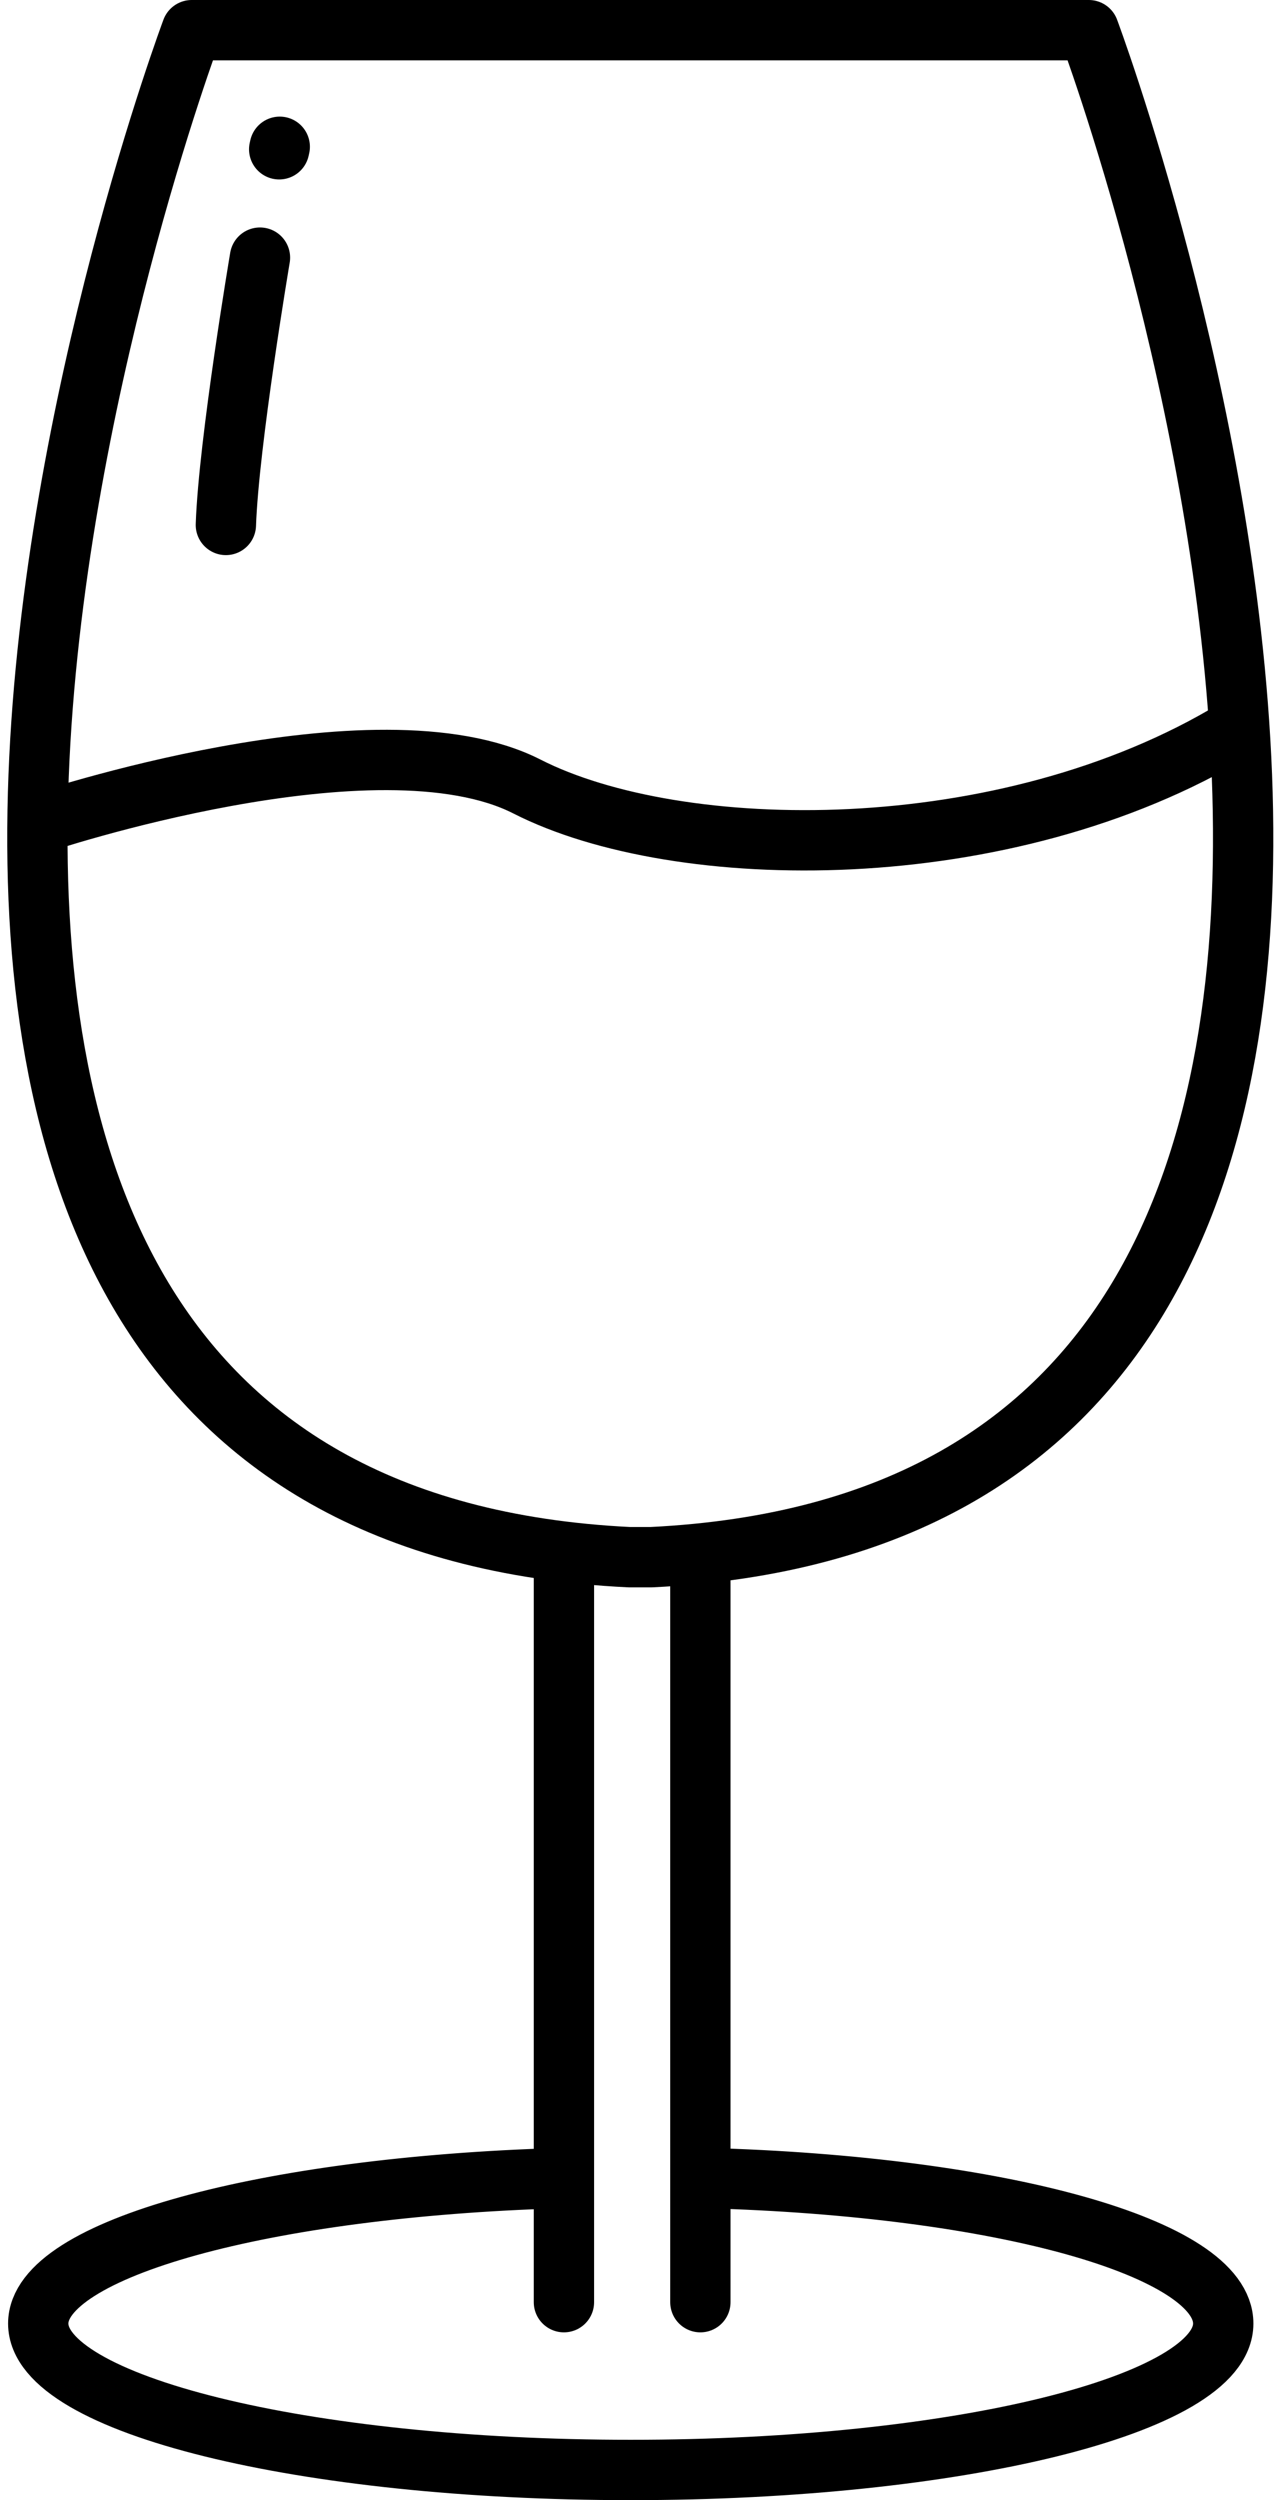
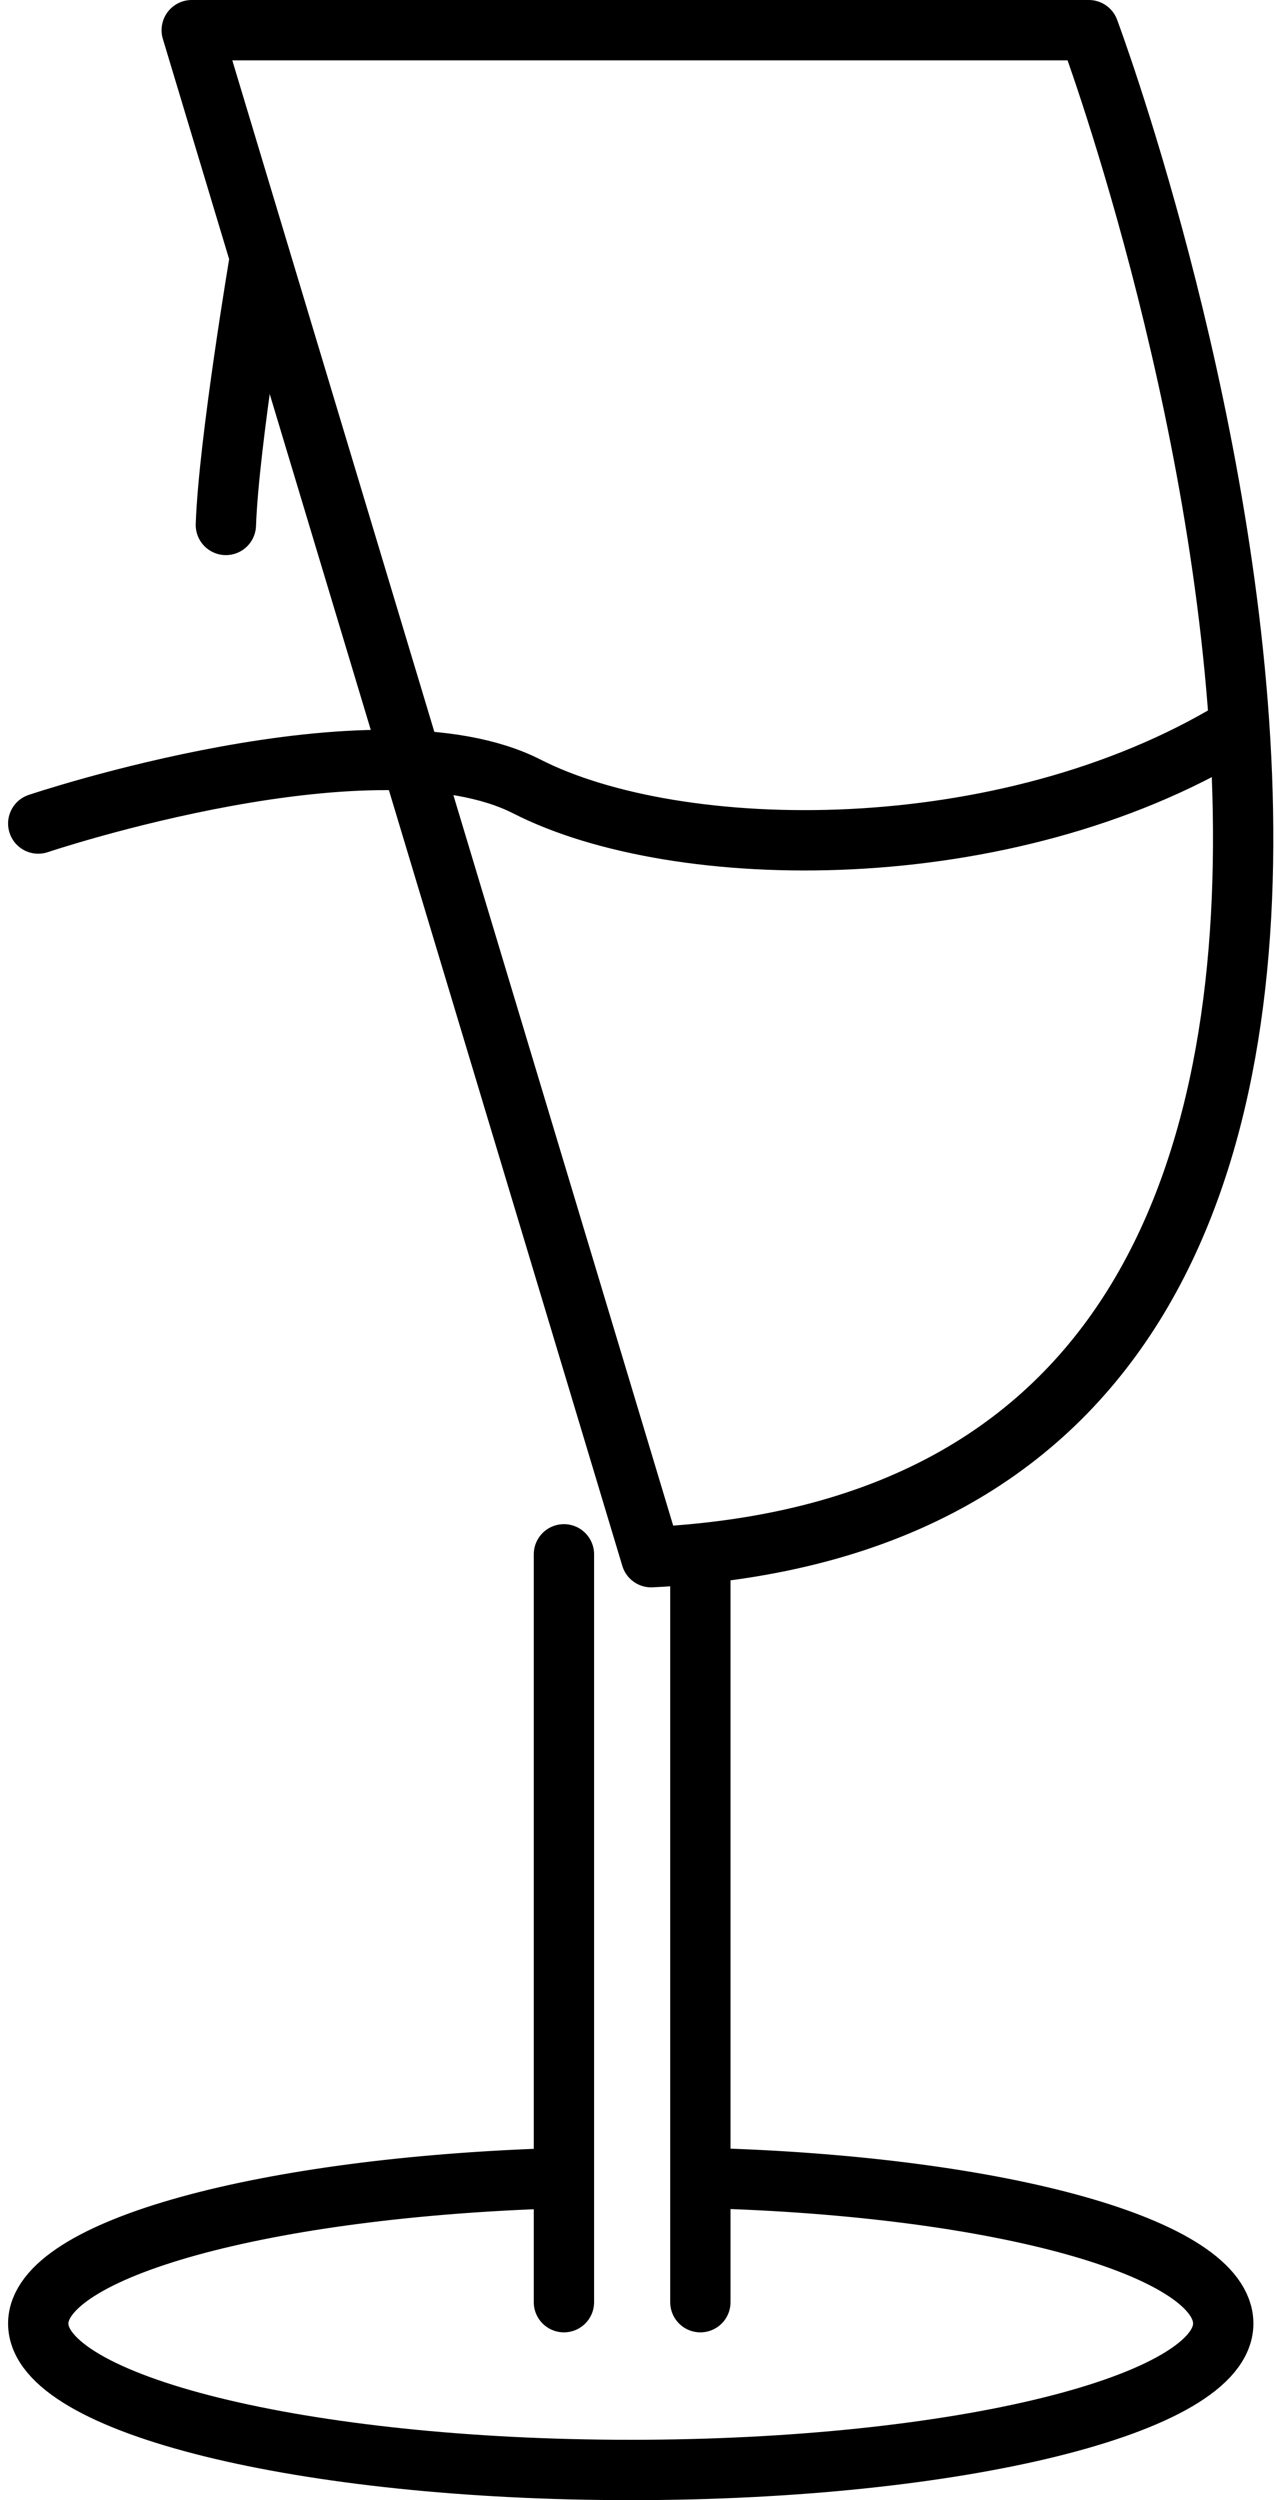
<svg xmlns="http://www.w3.org/2000/svg" width="31.732" height="62.135" viewBox="0 0 31.732 62.135">
  <g id="wine-glass" transform="translate(-81.032 -153.851)">
-     <path id="Path_776" data-name="Path 776" d="M97.226,192.551c24.664-1.2,10.883-37.95,10.883-37.95H85.8s-13.781,36.749,10.883,37.95Z" transform="translate(0 0)" fill="none" stroke="#000" stroke-linecap="round" stroke-linejoin="round" stroke-width="1.5" />
-     <line id="Line_138" data-name="Line 138" x1="0.014" y2="0.062" transform="translate(87.975 157.499)" fill="none" stroke="#000" stroke-linecap="round" stroke-linejoin="round" stroke-width="1.5" />
+     <path id="Path_776" data-name="Path 776" d="M97.226,192.551c24.664-1.2,10.883-37.95,10.883-37.95H85.8Z" transform="translate(0 0)" fill="none" stroke="#000" stroke-linecap="round" stroke-linejoin="round" stroke-width="1.5" />
    <path id="Path_777" data-name="Path 777" d="M91.1,164.6s-.777,4.594-.848,6.643" transform="translate(-3.603 -4.346)" fill="none" stroke="#000" stroke-linecap="round" stroke-linejoin="round" stroke-width="1.5" />
    <path id="Path_778" data-name="Path 778" d="M82,187.683s8.41-2.827,12.155-.919,11.873,2.049,17.6-1.413" transform="translate(-0.017 -13.365)" fill="none" stroke="#000" stroke-linecap="round" stroke-linejoin="round" stroke-width="1.5" />
    <line id="Line_139" data-name="Line 139" y1="18.586" transform="translate(95.056 192.48)" fill="none" stroke="#000" stroke-linecap="round" stroke-linejoin="round" stroke-width="1.5" />
    <line id="Line_140" data-name="Line 140" y1="18.586" transform="translate(98.449 192.48)" fill="none" stroke="#000" stroke-linecap="round" stroke-linejoin="round" stroke-width="1.5" />
    <path id="Path_779" data-name="Path 779" d="M98.607,249.018c7.355.2,12.862,1.745,12.862,3.616,0,2.01-6.6,3.639-14.735,3.639S82,254.644,82,252.634c0-1.859,5.646-3.393,12.934-3.613" transform="translate(-0.017 -41.037)" fill="none" stroke="#000" stroke-linecap="round" stroke-linejoin="round" stroke-width="1.5" />
  </g>
</svg>